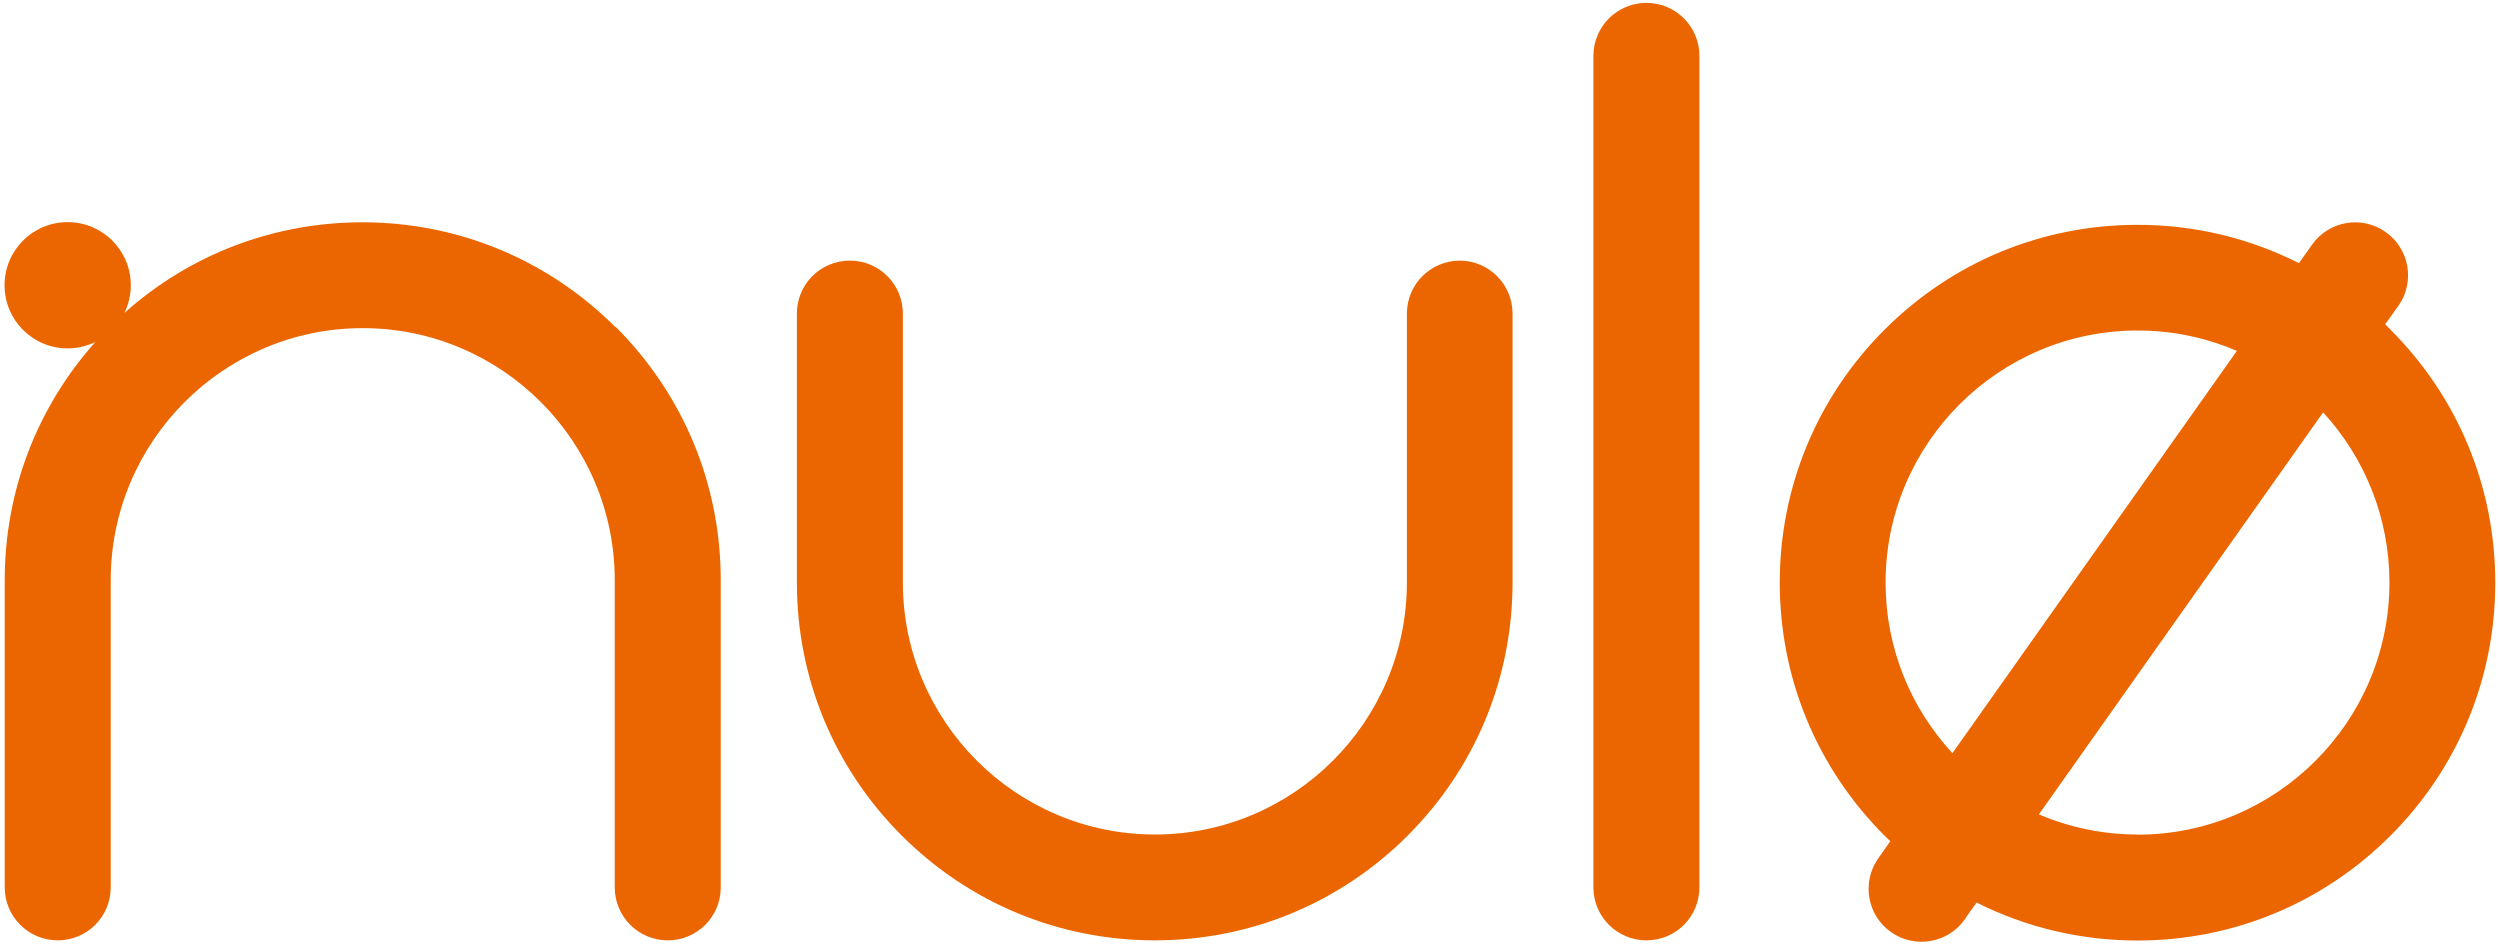
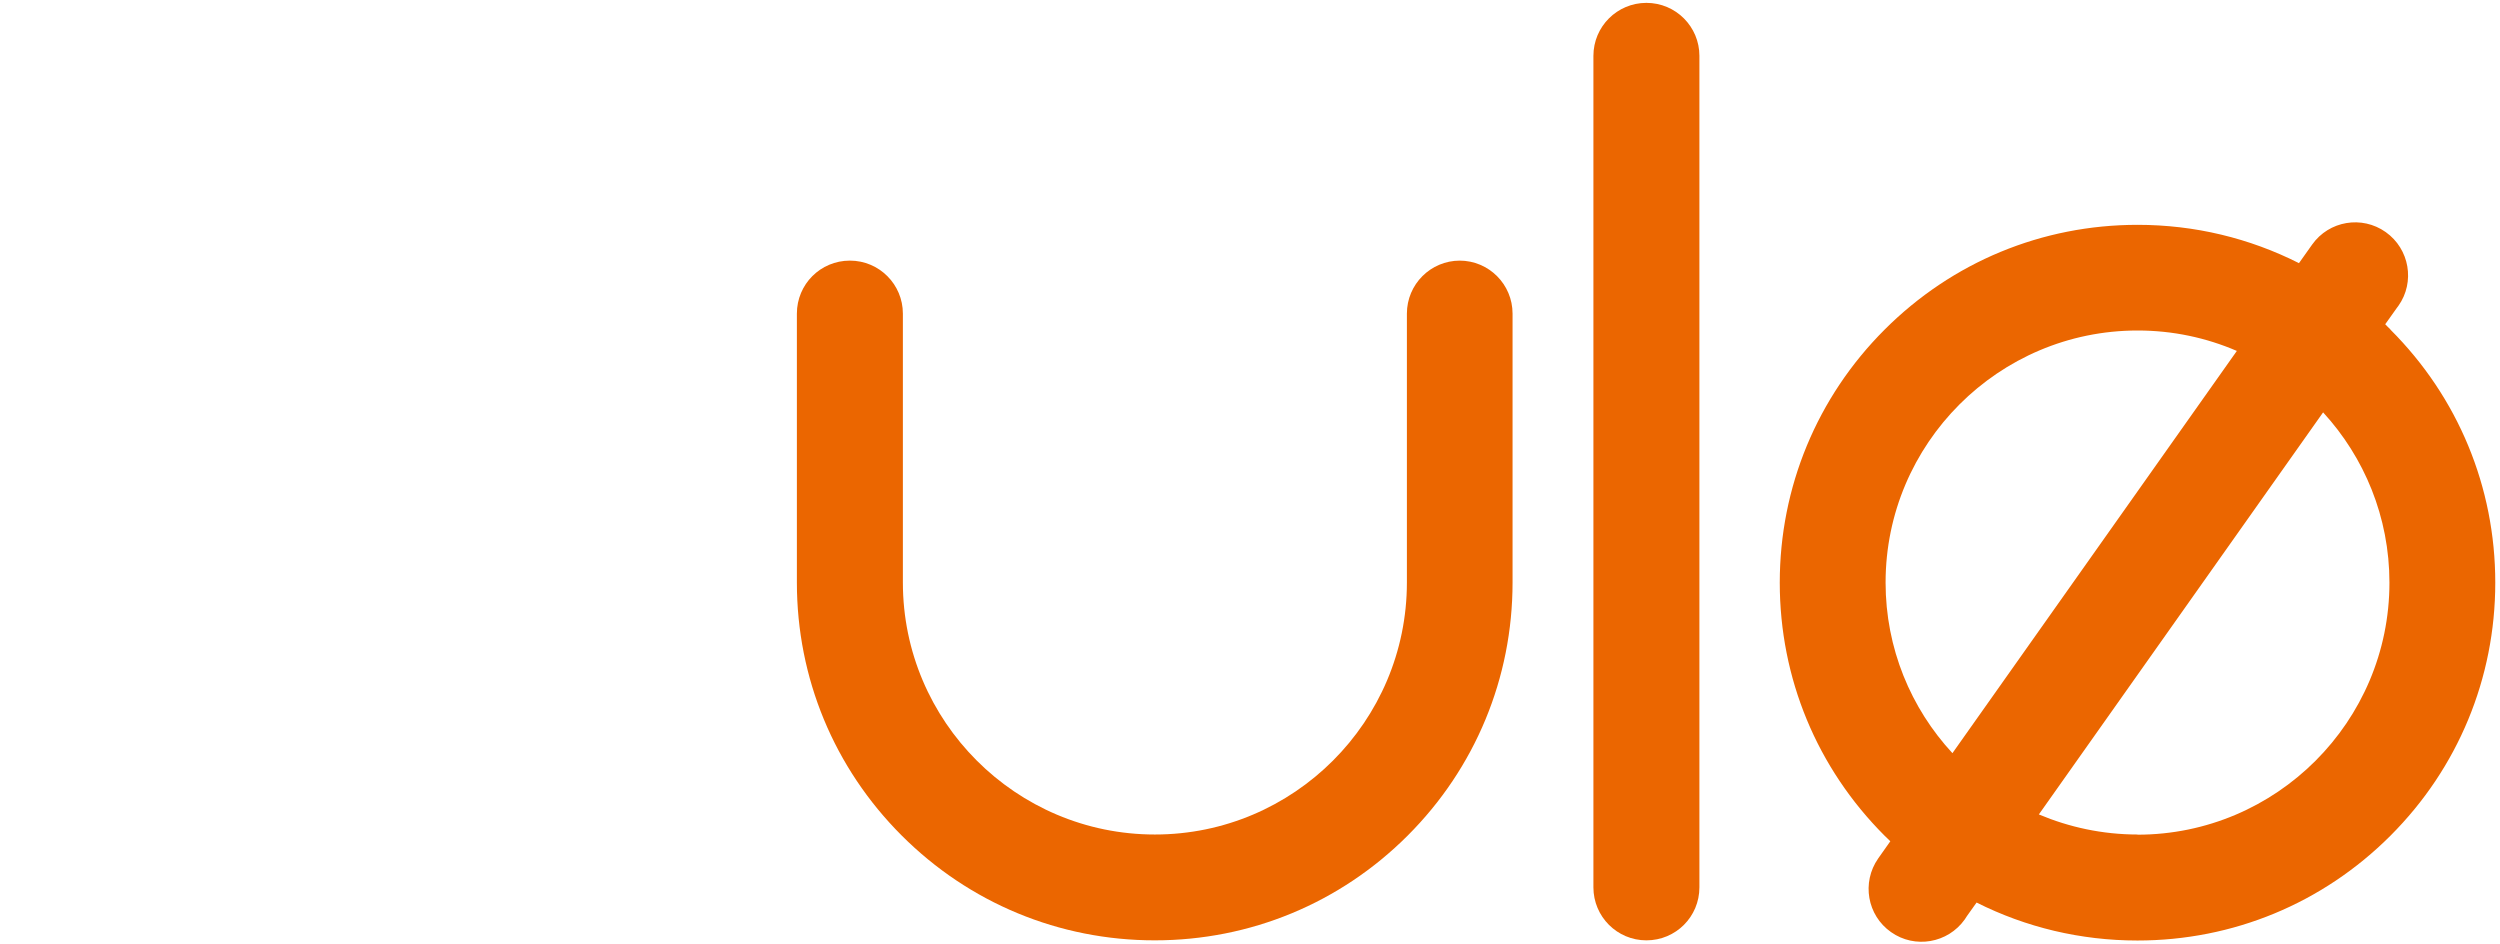
<svg xmlns="http://www.w3.org/2000/svg" id="_レイヤー_1" data-name="レイヤー_1" version="1.1" viewBox="0 0 148.11 55.95">
  <defs>
    <style>
      .st0 {
        fill: #eb6600;
      }
    </style>
  </defs>
  <path class="st0" d="M86.49,15.44c-1.73,0-3.14,1.4-3.14,3.14v15.49c0,.15,0,.29,0,.44,0,8.23-6.7,14.93-14.93,14.93s-14.93-6.7-14.93-14.93c0-.15,0-.29,0-.44v-15.49c0-1.73-1.4-3.14-3.14-3.14s-3.14,1.4-3.14,3.14v15.49h0c0,.15,0,.29,0,.44,0,5.66,2.2,10.98,6.21,14.99,4,4,9.33,6.21,14.99,6.21s10.98-2.2,14.99-6.21c4-4,6.21-9.33,6.21-14.99,0-.15,0-.29,0-.44h0v-15.49c0-1.73-1.4-3.14-3.14-3.14Z" />
-   <path class="st0" d="M36.46,19.38c-4-4-9.33-6.21-14.99-6.21-5.25,0-10.22,1.9-14.1,5.37.24-.5.38-1.05.38-1.64,0-2.06-1.67-3.74-3.74-3.74s-3.74,1.67-3.74,3.74,1.67,3.74,3.74,3.74c.59,0,1.14-.14,1.64-.38C2.18,24.15.28,29.11.28,34.37c0,.15,0,.29,0,.44h0v17.76c0,1.73,1.4,3.14,3.14,3.14s3.14-1.4,3.14-3.14v-17.76h0c0-.15,0-.29,0-.44,0-8.23,6.7-14.93,14.93-14.93s14.93,6.7,14.93,14.93c0,.15,0,.29,0,.44v17.76c0,1.73,1.4,3.14,3.14,3.14s3.14-1.4,3.14-3.14v-17.76h0c0-.15,0-.29,0-.44,0-5.66-2.2-10.98-6.21-14.99Z" />
  <path class="st0" d="M97.54.17c-1.73,0-3.14,1.4-3.14,3.14v49.26c0,1.73,1.4,3.14,3.14,3.14s3.14-1.4,3.14-3.14V3.31c0-1.73-1.4-3.14-3.14-3.14Z" />
  <path class="st0" d="M141.62,19.52c-.1-.1-.21-.2-.31-.31l.69-.97s.06-.08.09-.12c1-1.41.66-3.37-.75-4.37-1.41-1-3.36-.67-4.36.74h0s-.78,1.1-.78,1.1c-2.93-1.48-6.18-2.27-9.56-2.27-5.66,0-10.98,2.2-14.99,6.21-4,4-6.21,9.33-6.21,14.99s2.2,10.98,6.21,14.99c.11.11.22.22.34.33l-.72,1.02h0c-.99,1.42-.65,3.37.76,4.36,1.41,1,3.37.66,4.37-.75.05-.07.09-.13.13-.2l.57-.8c2.92,1.47,6.17,2.25,9.53,2.25,5.66,0,10.98-2.2,14.99-6.21,4-4,6.21-9.33,6.21-14.99s-2.2-10.98-6.21-14.99ZM111.71,34.51c0-8.23,6.7-14.93,14.93-14.93,2.09,0,4.07.43,5.88,1.21l-16.85,23.83c-2.46-2.66-3.96-6.21-3.96-10.11ZM126.64,49.44c-2.07,0-4.05-.43-5.85-1.19l16.84-23.82c2.44,2.66,3.93,6.2,3.93,10.09,0,8.23-6.7,14.93-14.93,14.93Z" />
</svg>